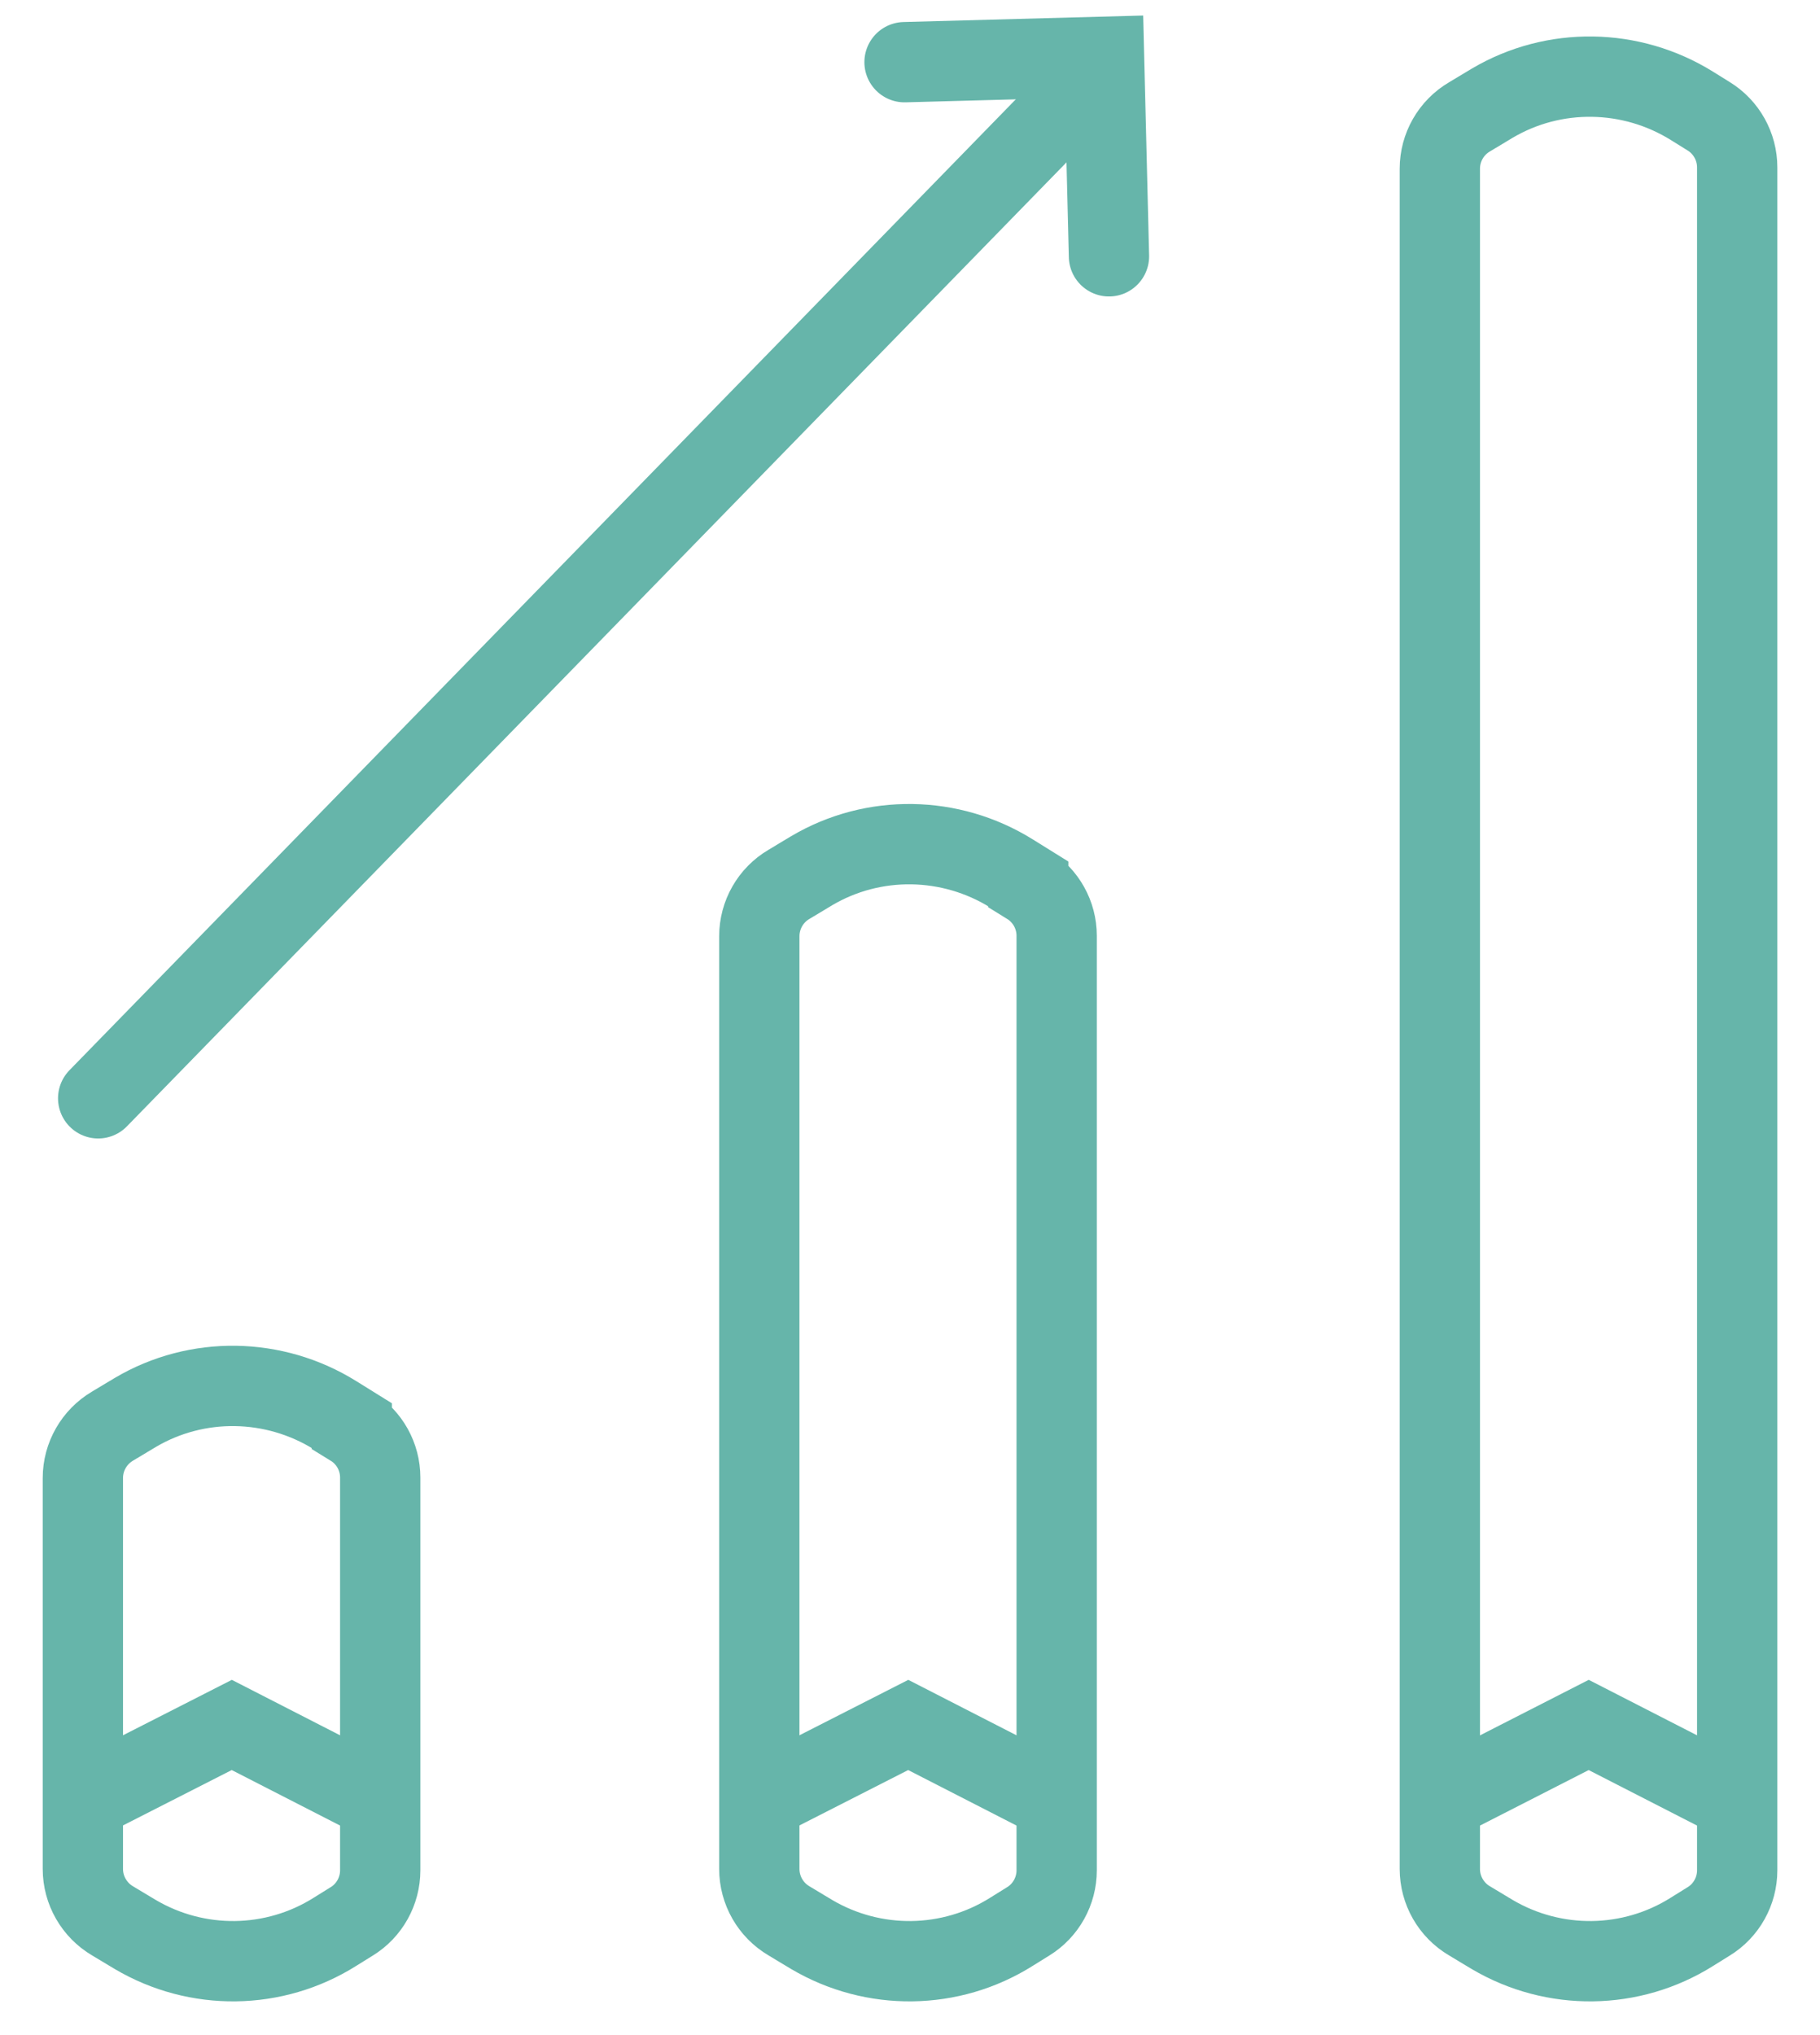
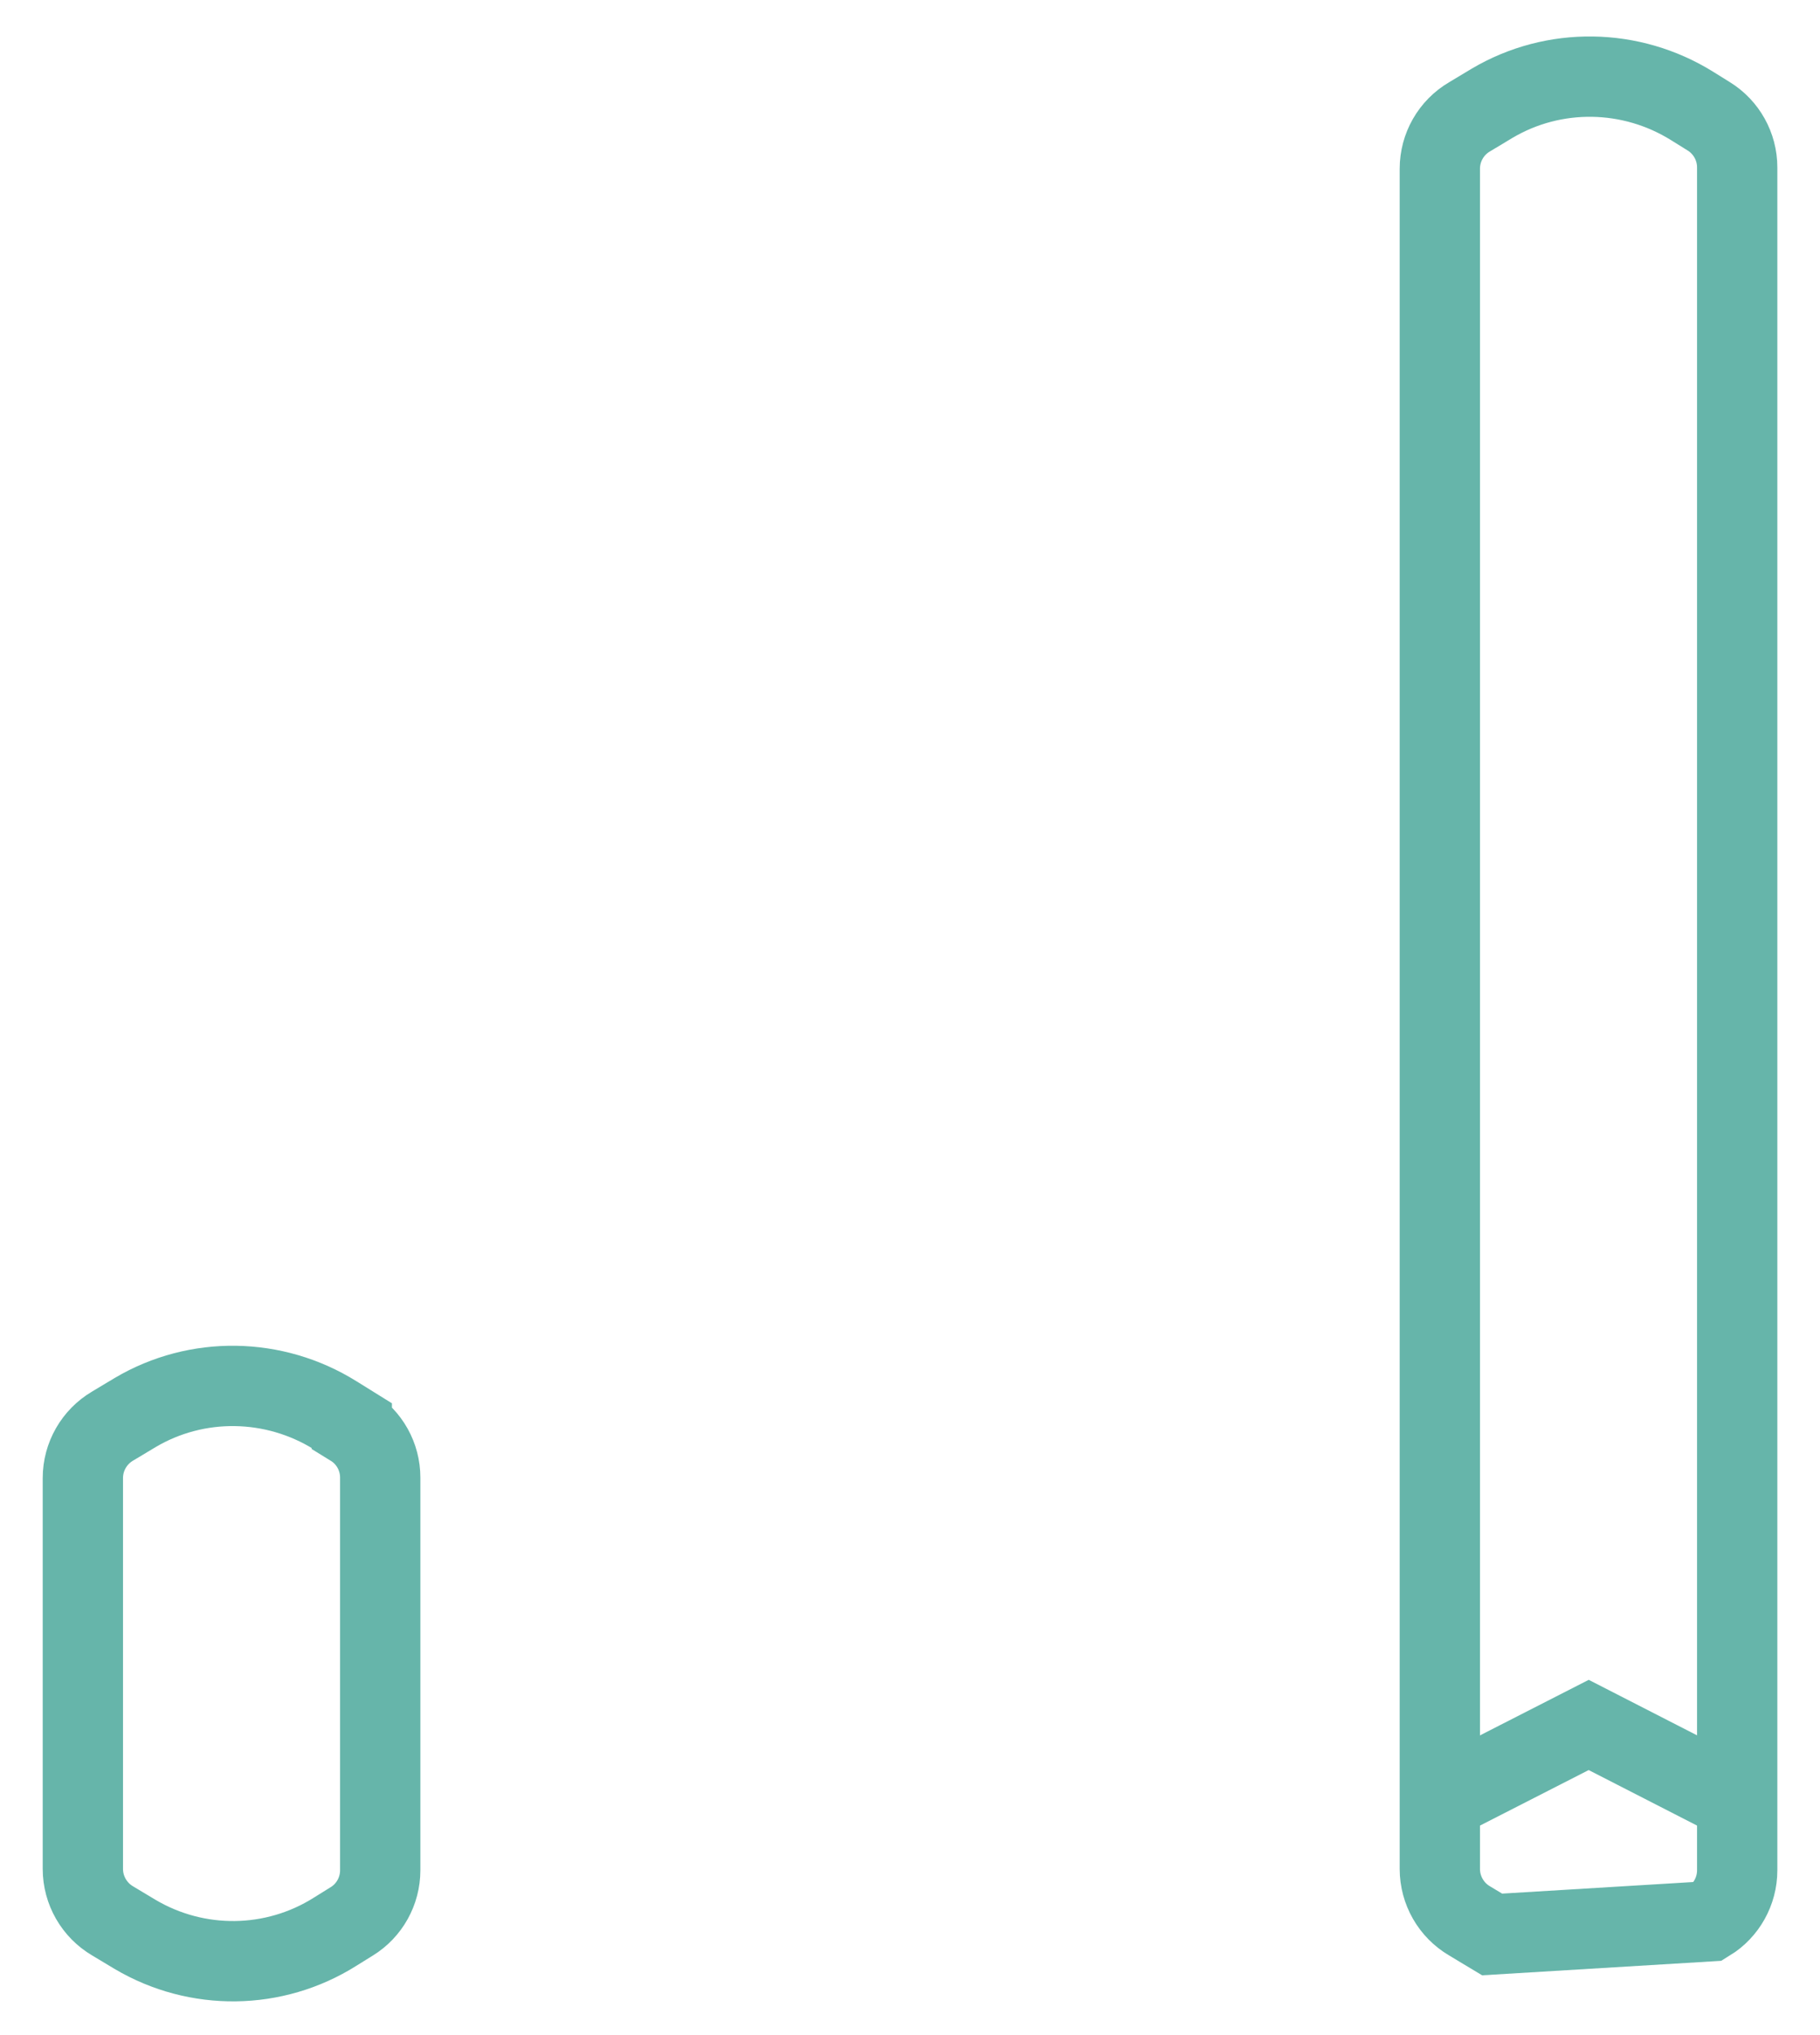
<svg xmlns="http://www.w3.org/2000/svg" width="34" height="38" viewBox="0 0 34 38" fill="none">
  <path d="M6.572 26.62L6.26 26.426C5.122 25.718 3.681 25.692 2.526 26.375L2.104 26.628C1.759 26.831 1.548 27.201 1.548 27.598V34.898C1.548 35.294 1.759 35.665 2.104 35.868L2.526 36.121C3.681 36.803 5.122 36.787 6.26 36.07L6.572 35.876C6.901 35.674 7.103 35.311 7.103 34.923V27.589C7.103 27.201 6.901 26.839 6.572 26.637V26.62Z" stroke="#66B5AA" stroke-width="1.5" stroke-miterlimit="10" />
-   <path d="M1.582 33.608L4.33 32.209L7.062 33.608" stroke="#66B5AA" stroke-width="1.5" stroke-miterlimit="10" />
-   <path d="M19.209 16.504L18.897 16.31C17.759 15.602 16.317 15.576 15.162 16.259L14.741 16.512C14.395 16.714 14.185 17.085 14.185 17.482V34.898C14.185 35.294 14.395 35.665 14.741 35.868L15.162 36.121C16.317 36.803 17.759 36.787 18.897 36.07L19.209 35.876C19.538 35.674 19.74 35.311 19.74 34.923V17.473C19.74 17.085 19.538 16.723 19.209 16.52V16.504Z" stroke="#66B5AA" stroke-width="1.5" stroke-miterlimit="10" />
-   <path d="M14.219 33.608L16.967 32.209L19.698 33.608" stroke="#66B5AA" stroke-width="1.5" stroke-miterlimit="10" />
-   <path d="M31.922 2.172L31.61 1.978C30.472 1.27 29.03 1.245 27.875 1.928L27.454 2.181C27.108 2.383 26.898 2.754 26.898 3.15V34.898C26.898 35.294 27.108 35.665 27.454 35.868L27.875 36.121C29.03 36.803 30.472 36.787 31.61 36.07L31.922 35.876C32.251 35.674 32.453 35.311 32.453 34.924V3.125C32.453 2.737 32.251 2.375 31.922 2.172Z" stroke="#66B5AA" stroke-width="1.5" stroke-miterlimit="10" />
+   <path d="M31.922 2.172L31.61 1.978C30.472 1.27 29.03 1.245 27.875 1.928L27.454 2.181C27.108 2.383 26.898 2.754 26.898 3.15V34.898C26.898 35.294 27.108 35.665 27.454 35.868L27.875 36.121L31.922 35.876C32.251 35.674 32.453 35.311 32.453 34.924V3.125C32.453 2.737 32.251 2.375 31.922 2.172Z" stroke="#66B5AA" stroke-width="1.5" stroke-miterlimit="10" />
  <path d="M26.939 33.608L29.679 32.209L32.411 33.608" stroke="#66B5AA" stroke-width="1.5" stroke-miterlimit="10" />
-   <path d="M1.834 20.508L19.689 2.198" stroke="#66B5AA" stroke-width="1.5" stroke-linecap="round" stroke-linejoin="round" />
-   <path d="M16.898 1.161L20.625 1.06L20.717 4.786" stroke="#66B5AA" stroke-width="1.5" stroke-miterlimit="10" stroke-linecap="round" />
</svg>